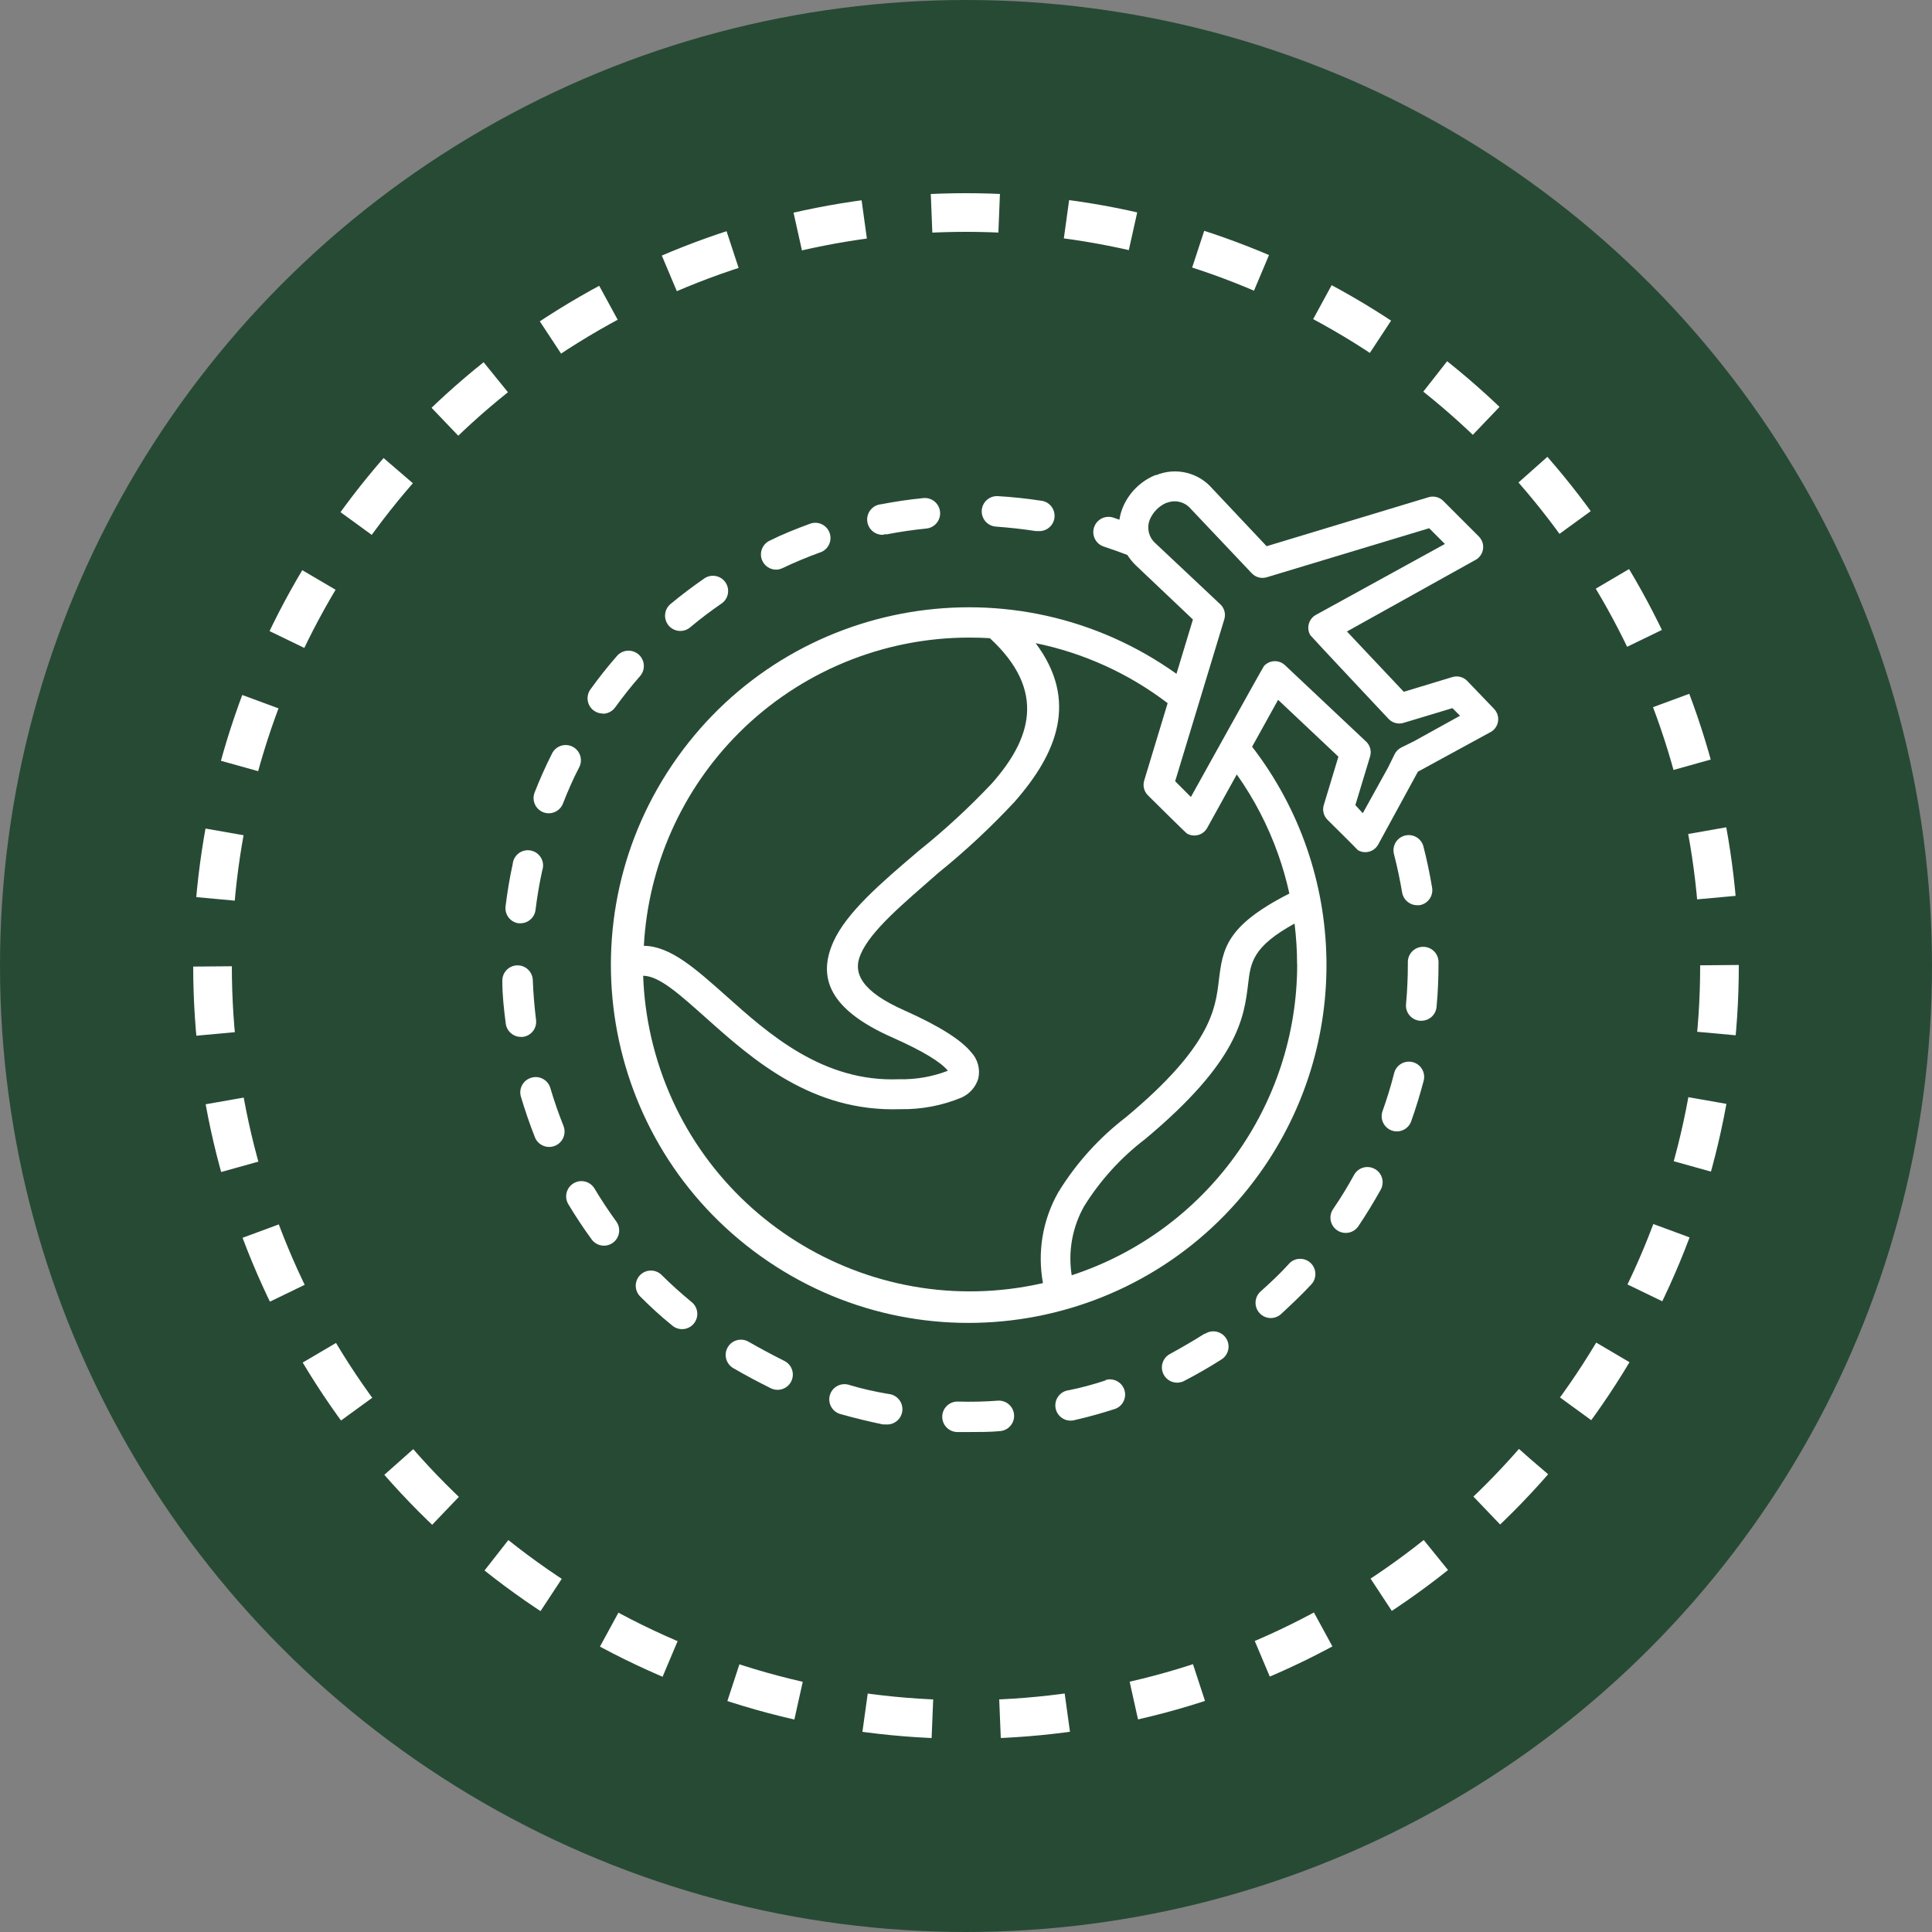
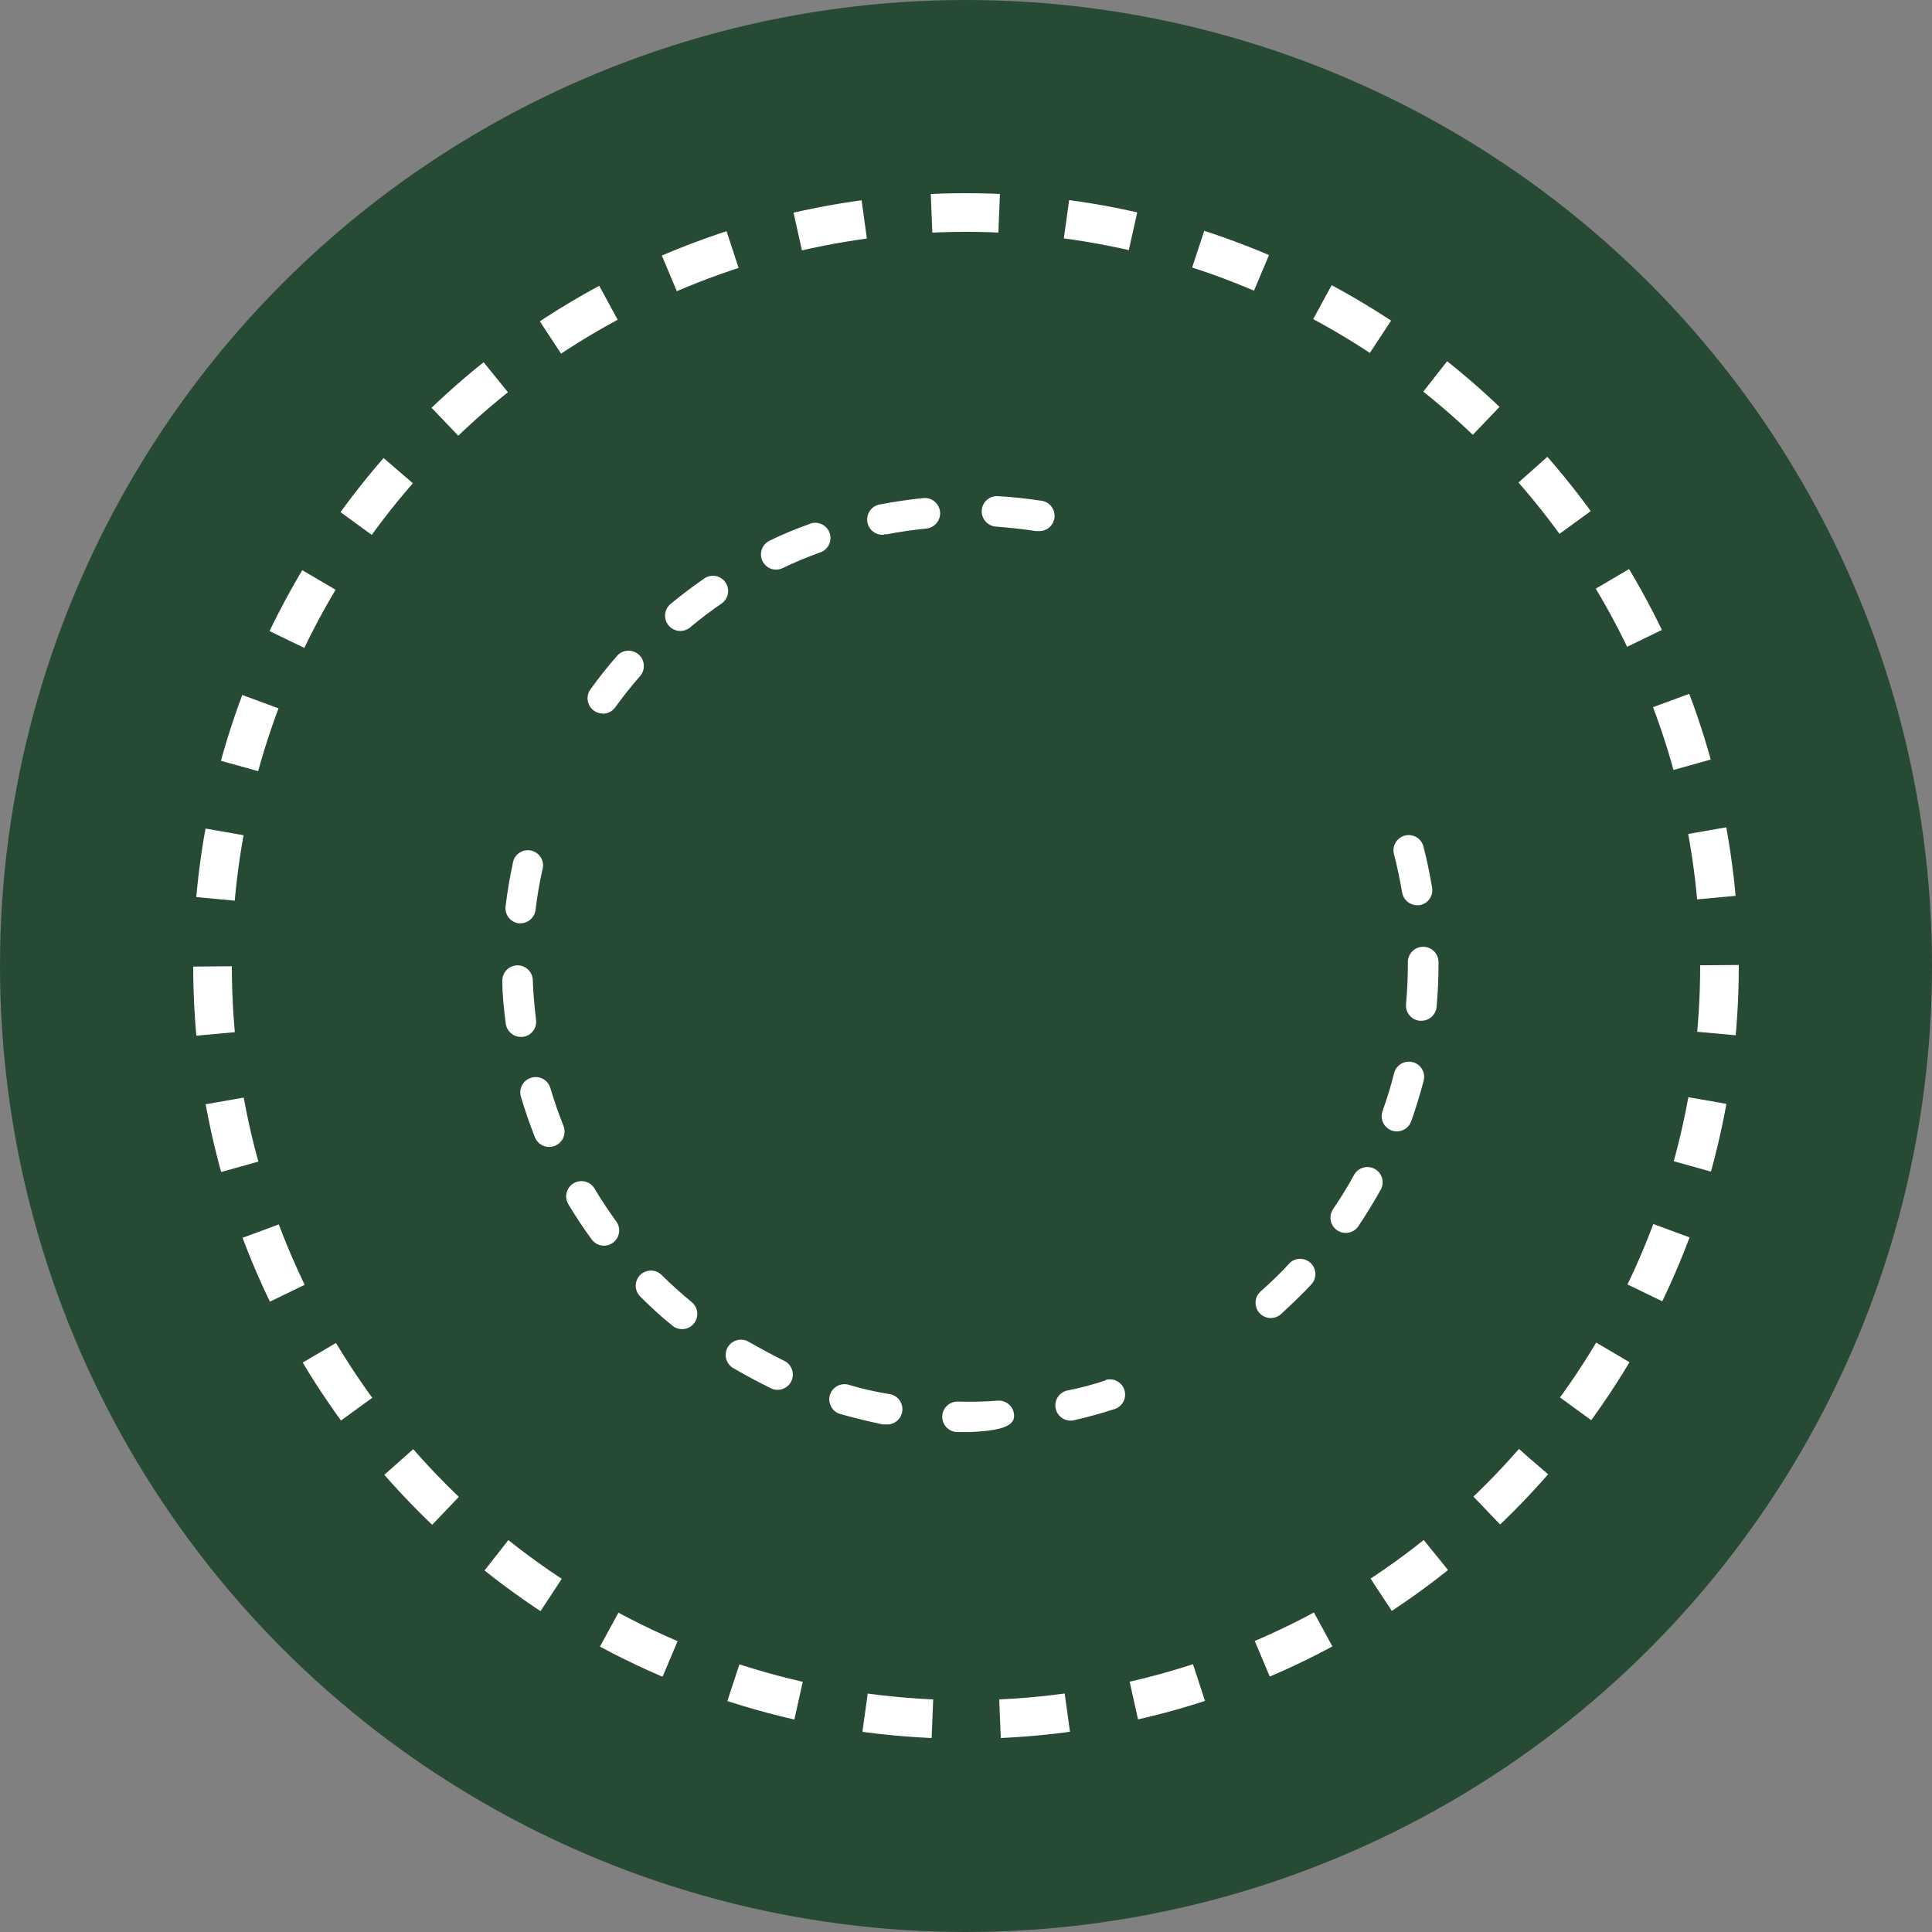
<svg xmlns="http://www.w3.org/2000/svg" width="1000" height="1000" viewBox="0 0 1000 1000" fill="none" version="1.1" id="svg52">
  <rect x="0" y="0" width="1000" height="1000" fill="#808080" stroke="none" />
  <defs id="defs56" />
  <circle cx="500" cy="500" r="500" fill="#274A35" id="circle2" />
  <circle cx="500" cy="500" r="390" stroke="white" stroke-width="20" stroke-dasharray="35 35" id="circle4" />
  <path d="M358.312 674.217C358.147 674.07 357.978 673.929 357.802 673.795C352.547 669.433 347.292 664.756 342.457 659.922C339.385 656.883 334.44 656.883 331.369 659.922C328.295 663 328.295 667.984 331.369 671.062C336.624 676.317 341.879 681.205 347.765 685.934C351 688.847 355.985 688.584 358.897 685.348C361.809 682.112 361.547 677.129 358.312 674.217Z" fill="white" id="path6" />
  <path d="M275.815 440.521C271.706 439.085 267.21 441.254 265.774 445.364C265.561 445.973 265.423 446.608 265.366 447.25C263.789 454.45 262.58 461.754 261.687 469.059C261.125 473.331 264.096 477.263 268.361 477.887H269.359C273.349 477.89 276.711 474.912 277.189 470.951C278.03 464.119 279.186 457.235 280.658 450.561C282.094 446.452 279.925 441.956 275.815 440.521Z" fill="white" id="path8" />
  <path d="M319.125 632.439C315.078 626.868 311.242 621.088 307.721 615.202C305.496 611.461 300.658 610.231 296.917 612.457C296.91 612.46 296.902 612.464 296.896 612.47C293.154 614.695 291.925 619.532 294.15 623.274C294.154 623.281 294.158 623.289 294.163 623.295C297.947 629.601 302.046 635.802 306.407 641.74C309.097 645.164 314.052 645.758 317.476 643.068C320.733 640.509 321.454 635.865 319.125 632.439Z" fill="white" id="path10" />
  <path d="M291.641 582.726C289.118 576.367 286.806 569.798 284.862 563.177C283.649 558.996 279.276 556.59 275.095 557.802C275.022 557.823 274.949 557.846 274.877 557.869C270.74 559.133 268.395 563.496 269.622 567.644C271.724 574.685 274.141 581.727 276.874 588.664C278.514 592.742 283.149 594.718 287.227 593.078C291.304 591.439 293.28 586.804 291.641 582.726Z" fill="white" id="path12" />
-   <path d="M296.344 386.475C292.455 384.517 287.714 386.081 285.755 389.97C282.444 396.539 279.397 403.318 276.716 410.202C275.136 414.235 277.108 418.789 281.131 420.397C285.178 421.999 289.759 420.018 291.362 415.971C291.368 415.957 291.373 415.943 291.378 415.93C293.9 409.519 296.633 403.16 299.839 397.064C301.797 393.176 300.233 388.435 296.344 386.475Z" fill="white" id="path14" />
  <path d="M277.455 527.886C277.453 527.879 277.453 527.871 277.452 527.865C276.611 521.033 276.033 514.096 275.77 507.265C275.612 502.911 271.953 499.512 267.599 499.671C263.245 499.83 259.846 503.489 260.005 507.843C260.005 515.2 260.846 522.61 261.792 529.914C262.331 533.735 265.556 536.603 269.412 536.693H270.621C274.94 536.148 278 532.204 277.455 527.886Z" fill="white" id="path16" />
  <path d="M486.577 264.927C486.156 260.574 482.286 257.386 477.932 257.807C470.628 258.542 463.271 259.593 456.019 261.012C451.665 261.418 448.466 265.277 448.872 269.631C449.278 273.984 453.136 277.183 457.49 276.777L457.437 276.567H458.961C465.74 275.254 472.625 274.255 479.456 273.572C483.81 273.152 486.997 269.281 486.577 264.927Z" fill="white" id="path18" />
  <path d="M330.581 338.786C327.302 335.884 322.29 336.19 319.387 339.469C314.553 344.987 309.928 350.82 305.619 356.811C303.065 360.336 303.852 365.265 307.378 367.819C308.717 368.789 310.325 369.313 311.978 369.318V369.423C314.515 369.432 316.9 368.22 318.389 366.165C322.435 360.595 326.744 355.129 331.264 349.979C334.166 346.7 333.86 341.69 330.581 338.786Z" fill="white" id="path20" />
  <path d="M538.523 259.12C531.271 258.016 523.861 257.228 516.504 256.807C512.15 256.546 508.41 259.863 508.149 264.217C507.887 268.571 511.204 272.311 515.558 272.573C522.495 273.098 529.379 273.834 536.158 274.885H537.367C541.72 275.204 545.508 271.934 545.827 267.58C546.147 263.228 542.877 259.439 538.523 259.12Z" fill="white" id="path22" />
  <path d="M375.347 301.227C372.881 297.879 368.238 297.021 364.738 299.269C358.695 303.42 352.757 307.939 347.081 312.616C343.729 315.403 343.27 320.378 346.057 323.731C348.843 327.084 353.818 327.542 357.171 324.756C362.426 320.341 367.997 316.137 373.672 312.249C377.178 309.668 377.927 304.734 375.347 301.227Z" fill="white" id="path24" />
  <path d="M401.787 294.855C401.761 294.855 401.736 294.85 401.71 294.85C401.682 294.85 401.655 294.855 401.629 294.855H401.787Z" fill="white" id="path26" />
  <path d="M429.582 276.391C428.43 272.194 424.092 269.724 419.893 270.877C419.524 270.978 419.162 271.107 418.812 271.261C411.927 273.783 405.043 276.516 398.422 279.827C394.474 281.663 392.764 286.352 394.6 290.299C395.888 293.067 398.66 294.835 401.708 294.851C402.845 294.829 403.966 294.564 404.991 294.068C411.192 291.125 417.603 288.445 424.067 286.08C428.267 284.927 430.735 280.589 429.582 276.391Z" fill="white" id="path28" />
-   <path d="M524.886 732.362C524.61 728.009 520.858 724.703 516.504 724.979C509.62 725.504 502.683 725.662 495.799 725.452C491.445 725.336 487.822 728.771 487.707 733.124C487.591 737.478 491.025 741.101 495.379 741.217H502.053C507.308 741.217 512.563 741.217 517.503 740.744C521.856 740.47 525.162 736.716 524.886 732.362Z" fill="white" id="path30" />
+   <path d="M524.886 732.362C524.61 728.009 520.858 724.703 516.504 724.979C509.62 725.504 502.683 725.662 495.799 725.452C491.445 725.336 487.822 728.771 487.707 733.124C487.591 737.478 491.025 741.101 495.379 741.217H502.053C521.856 740.47 525.162 736.716 524.886 732.362Z" fill="white" id="path30" />
  <path d="M731.199 549.751C726.977 548.678 722.682 551.23 721.609 555.453C719.927 562.127 717.878 568.748 715.565 575.212C714.195 579.271 716.318 583.683 720.347 585.144C724.445 586.614 728.959 584.483 730.429 580.385C730.432 580.377 730.435 580.369 730.437 580.362C732.907 573.425 735.062 566.331 736.901 559.341C737.976 555.119 735.422 550.826 731.199 549.751Z" fill="white" id="path32" />
  <path d="M741.262 459.494C740.054 452.242 738.53 444.937 736.691 437.843C735.432 433.676 731.032 431.318 726.865 432.578C722.914 433.77 720.554 437.809 721.451 441.837C723.185 448.458 724.604 455.29 725.76 462.069C726.439 465.783 729.657 468.493 733.432 468.533H734.746C739.041 467.835 741.957 463.79 741.262 459.494Z" fill="white" id="path34" />
-   <path d="M774.765 369.019C774.394 368.214 773.887 367.48 773.266 366.849L759.34 352.345C757.346 350.353 754.415 349.626 751.72 350.453L726.601 358.073L697.173 326.858L763.229 290.073C767.078 288.301 768.761 283.743 766.987 279.895C766.617 279.09 766.11 278.355 765.488 277.725L746.938 259.174C744.916 257.231 741.994 256.546 739.318 257.388L655.605 282.717L627.438 252.816C620.26 244.515 608.574 241.742 598.43 245.932H597.957C590.31 249.079 584.236 255.153 581.089 262.8C580.295 264.797 579.732 266.877 579.407 269.001L576.201 267.898C572.051 266.563 567.604 268.845 566.269 272.995C564.935 277.145 567.217 281.592 571.367 282.927C575.413 284.241 579.46 285.712 583.506 287.236C584.724 289.141 586.152 290.904 587.763 292.491L617.454 320.658L608.94 348.773C525.677 289.379 410.03 308.729 350.637 391.993C291.243 475.257 310.593 590.902 393.857 650.296C477.12 709.69 592.767 690.339 652.161 607.076C699.524 540.677 697.872 451.108 648.09 386.503L661.543 362.225L692.758 391.653L685.244 416.509C684.339 419.24 685.051 422.249 687.083 424.287C687.083 424.287 702.48 439.526 702.848 440.052C706.489 442.162 711.151 440.921 713.262 437.281C713.295 437.225 713.328 437.167 713.358 437.109L733.905 399.43L771.006 379.198C774.855 377.425 776.538 372.867 774.765 369.019ZM382.395 379.407C414.077 347.74 457.049 329.969 501.843 330.01C505.346 330.01 508.849 330.115 512.353 330.325C542.149 357.809 533.373 382.876 513.404 405.472C501.619 417.97 488.977 429.63 475.567 440.366C456.176 456.867 438.099 472.264 431.267 487.661C423.175 505.949 429.113 522.502 461.799 536.954C478.142 544.206 487.023 549.828 490.492 554.085C490.543 554.147 490.593 554.19 490.644 554.228C490.536 554.261 490.427 554.296 490.281 554.348C482.367 557.362 473.944 558.807 465.478 558.604C425.855 560.286 397.635 534.957 375.721 515.355C359.956 501.324 346.871 489.658 333.261 489.553C335.51 448.039 353.008 408.816 382.395 379.407ZM671.37 499.117H671.423C671.399 572.359 624.315 637.293 554.708 660.079C552.753 647.763 555.032 635.147 561.172 624.292C569.499 610.92 580.182 599.169 592.702 589.609C641.206 549.145 643.939 526.549 646.041 509.154C647.355 498.171 648.353 489.973 670.057 478.044C670.928 485.035 671.366 492.073 671.37 499.117ZM661.596 442.258C663.945 448.874 665.875 455.632 667.377 462.49C634.322 479.306 632.851 491.287 630.854 507.63C629.067 522.345 626.755 541.578 582.928 578.153C568.89 588.893 556.955 602.129 547.719 617.198C539.667 631.431 536.877 648.043 539.837 664.126C448.676 684.965 357.883 627.958 337.044 536.798C334.661 526.372 333.271 515.744 332.893 505.055C341.248 505.055 352.074 514.987 365.369 526.811C389.437 548.304 420.232 575.736 466.108 574.107C476.918 574.293 487.65 572.254 497.639 568.116C501.849 566.254 505.036 562.645 506.362 558.236C507.481 553.319 506.061 548.168 502.578 544.521C497.639 538.478 486.813 531.331 468.21 523.028C445.981 513.201 441.147 503.637 445.508 493.862C450.764 481.565 467.685 467.587 485.657 451.822C499.662 440.504 512.849 428.212 525.122 415.036C547.089 390.022 558.387 362.749 536.053 332.9C560.874 337.974 584.227 348.592 604.368 363.957L592.282 403.843C591.39 406.576 592.099 409.578 594.121 411.621C594.121 411.621 613.723 431.064 614.353 431.432C617.994 433.542 622.656 432.302 624.767 428.661C624.8 428.605 624.832 428.547 624.863 428.489L640.155 400.848C649.182 413.594 656.397 427.53 661.596 442.258ZM732.066 383.559L725.287 386.922C723.77 387.675 722.548 388.914 721.819 390.443L718.456 397.274L705.371 420.922L701.534 416.718L709.154 391.546C710.042 388.597 709.067 385.405 706.684 383.454L665.222 344.409C662.22 341.459 657.396 341.503 654.447 344.505C654.376 344.577 654.307 344.649 654.239 344.724C653.713 345.302 616.403 412.514 616.403 412.514L608.257 404.369L633.692 320.551C634.603 317.586 633.626 314.364 631.222 312.405L598.22 281.348C594.568 278.254 593.354 273.142 595.225 268.736C596.901 264.918 599.962 261.877 603.79 260.223H604.053C608.406 258.542 613.344 259.809 616.35 263.376L647.88 296.693C649.86 298.818 652.877 299.634 655.658 298.795L739.738 273.413L747.884 281.558L681.145 318.239C677.45 320.254 676.089 324.884 678.106 328.576C678.138 328.634 678.169 328.691 678.202 328.749C678.517 329.327 718.718 372.103 718.718 372.103C720.71 374.21 723.725 375.005 726.496 374.152L751.773 366.532L755.714 370.474L732.066 383.559Z" fill="white" id="path36" />
  <path d="M711.763 605.148C711.649 605.081 711.532 605.016 711.414 604.955C707.647 602.986 702.998 604.357 700.904 608.056C697.593 614.099 693.967 620.037 690.078 625.713C687.568 629.282 688.427 634.211 691.996 636.722C695.566 639.233 700.495 638.373 703.006 634.804C707.105 628.708 710.993 622.349 714.567 615.938C716.773 612.183 715.517 607.353 711.763 605.148Z" fill="white" id="path38" />
  <path d="M736.691 490.079C732.338 490.02 728.761 493.5 728.7 497.852C728.699 497.959 728.699 498.065 728.703 498.172V499.065C728.703 505.949 728.388 512.886 727.757 519.77C727.363 524.105 730.557 527.94 734.892 528.334C734.896 528.334 734.9 528.336 734.904 528.336H735.64C739.798 528.375 743.27 525.177 743.575 521.031C744.258 513.727 744.573 506.317 744.573 498.96V497.909C744.544 493.576 741.023 490.079 736.691 490.079Z" fill="white" id="path40" />
  <path d="M459.907 721.512C453.076 720.356 446.297 718.885 439.728 716.888C435.621 715.444 431.121 717.602 429.676 721.709C428.231 725.816 430.391 730.316 434.498 731.761C434.799 731.867 435.107 731.954 435.419 732.024C442.461 734.021 449.713 735.755 456.964 737.279H458.436C462.79 737.685 466.648 734.486 467.054 730.132C467.46 725.778 464.261 721.919 459.907 721.512Z" fill="white" id="path42" />
  <path d="M581.873 719.117C580.448 715.247 576.279 713.129 572.313 714.261V714.472C565.796 716.626 559.07 718.465 552.396 719.727C548.145 720.684 545.474 724.908 546.432 729.159C547.389 733.411 551.613 736.082 555.864 735.124C563.011 733.495 570.211 731.498 577.2 729.238C581.286 727.733 583.377 723.202 581.873 719.117Z" fill="white" id="path44" />
  <path d="M405.833 704.328C399.579 701.227 393.431 697.864 387.493 694.501C383.734 692.295 378.899 693.554 376.694 697.312C374.488 701.071 375.746 705.906 379.505 708.111C385.864 711.842 392.433 715.311 399.106 718.621C403.053 720.479 407.759 718.784 409.617 714.838C411.474 710.891 409.781 706.185 405.833 704.328Z" fill="white" id="path46" />
  <path d="M678.274 653.622C675.116 650.738 670.233 650.899 667.271 653.986H667.324C662.594 659.241 657.602 663.865 652.505 668.437C649.255 671.339 648.972 676.328 651.874 679.578C654.776 682.828 659.765 683.111 663.015 680.209C668.27 675.321 673.84 670.119 678.78 664.759C681.716 661.543 681.489 656.557 678.274 653.622Z" fill="white" id="path48" />
-   <path d="M634.783 692.94C632.55 689.204 627.71 687.986 623.972 690.219C623.846 690.294 623.723 690.373 623.602 690.456V690.246C617.821 693.924 611.778 697.393 605.682 700.756C601.808 702.744 600.279 707.497 602.266 711.371C604.254 715.245 609.007 716.775 612.882 714.787C619.398 711.424 625.862 707.692 632.063 703.751C635.799 701.516 637.018 696.677 634.783 692.94Z" fill="white" id="path50" />
</svg>